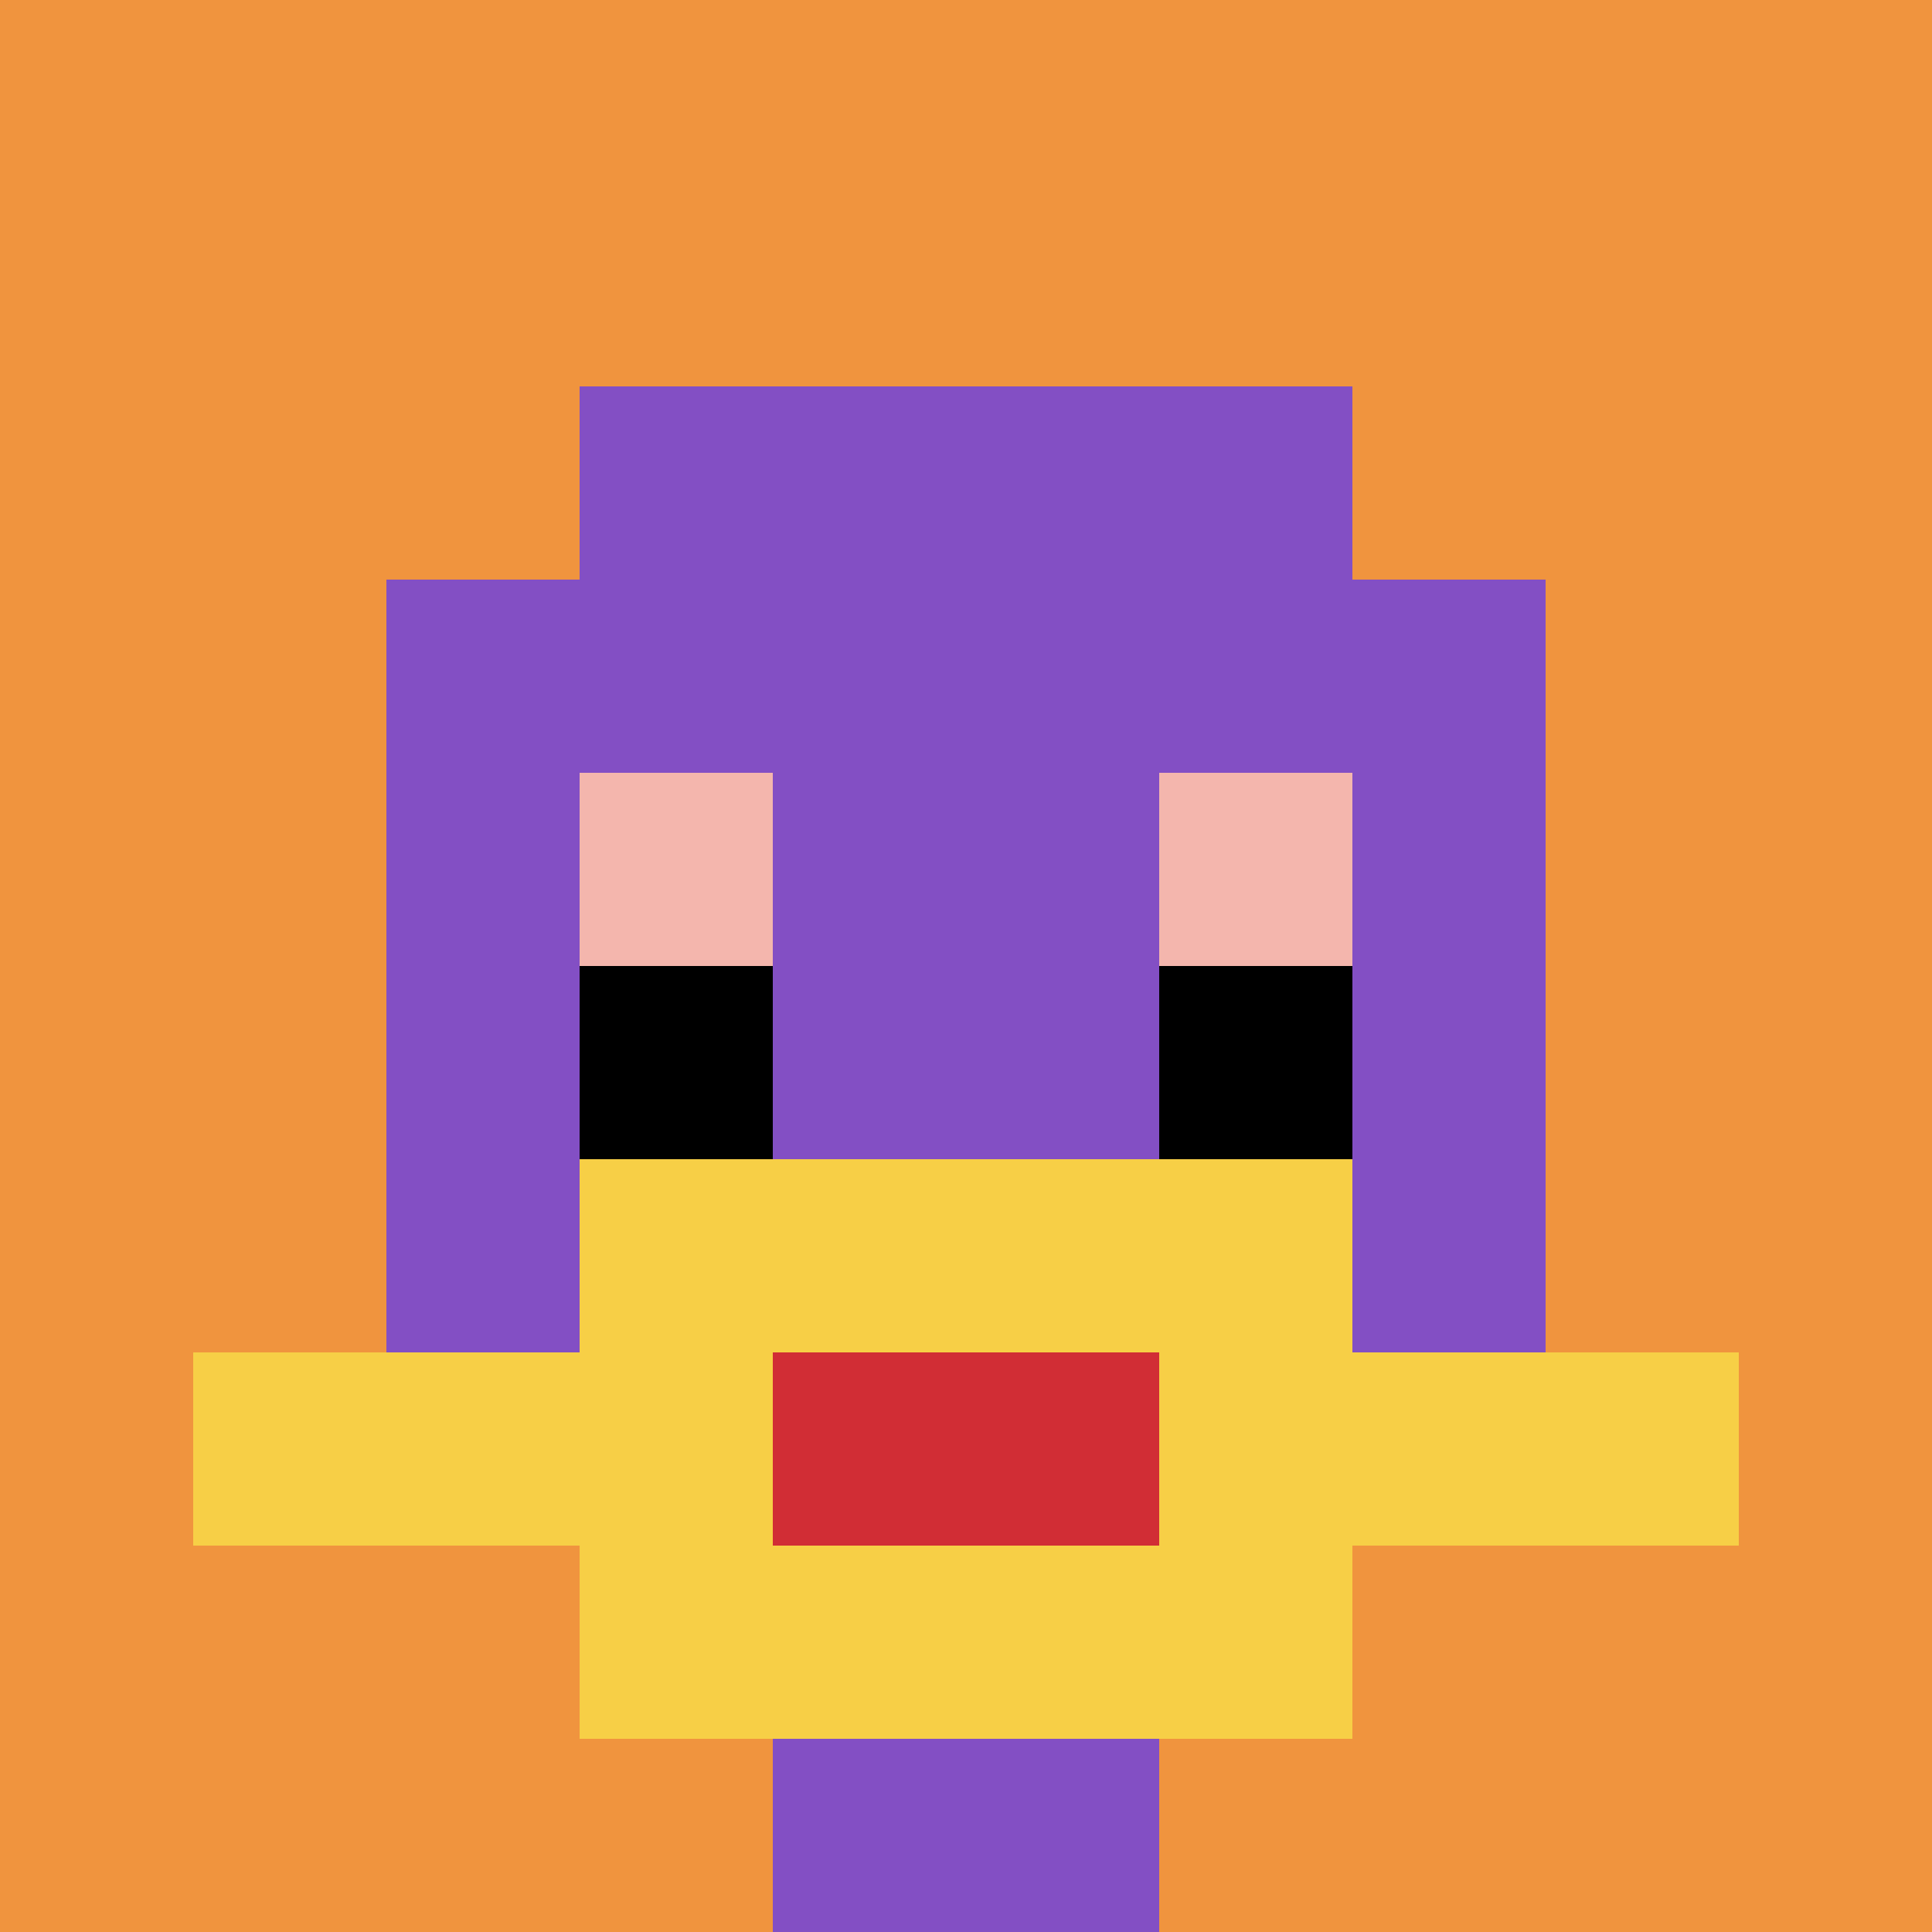
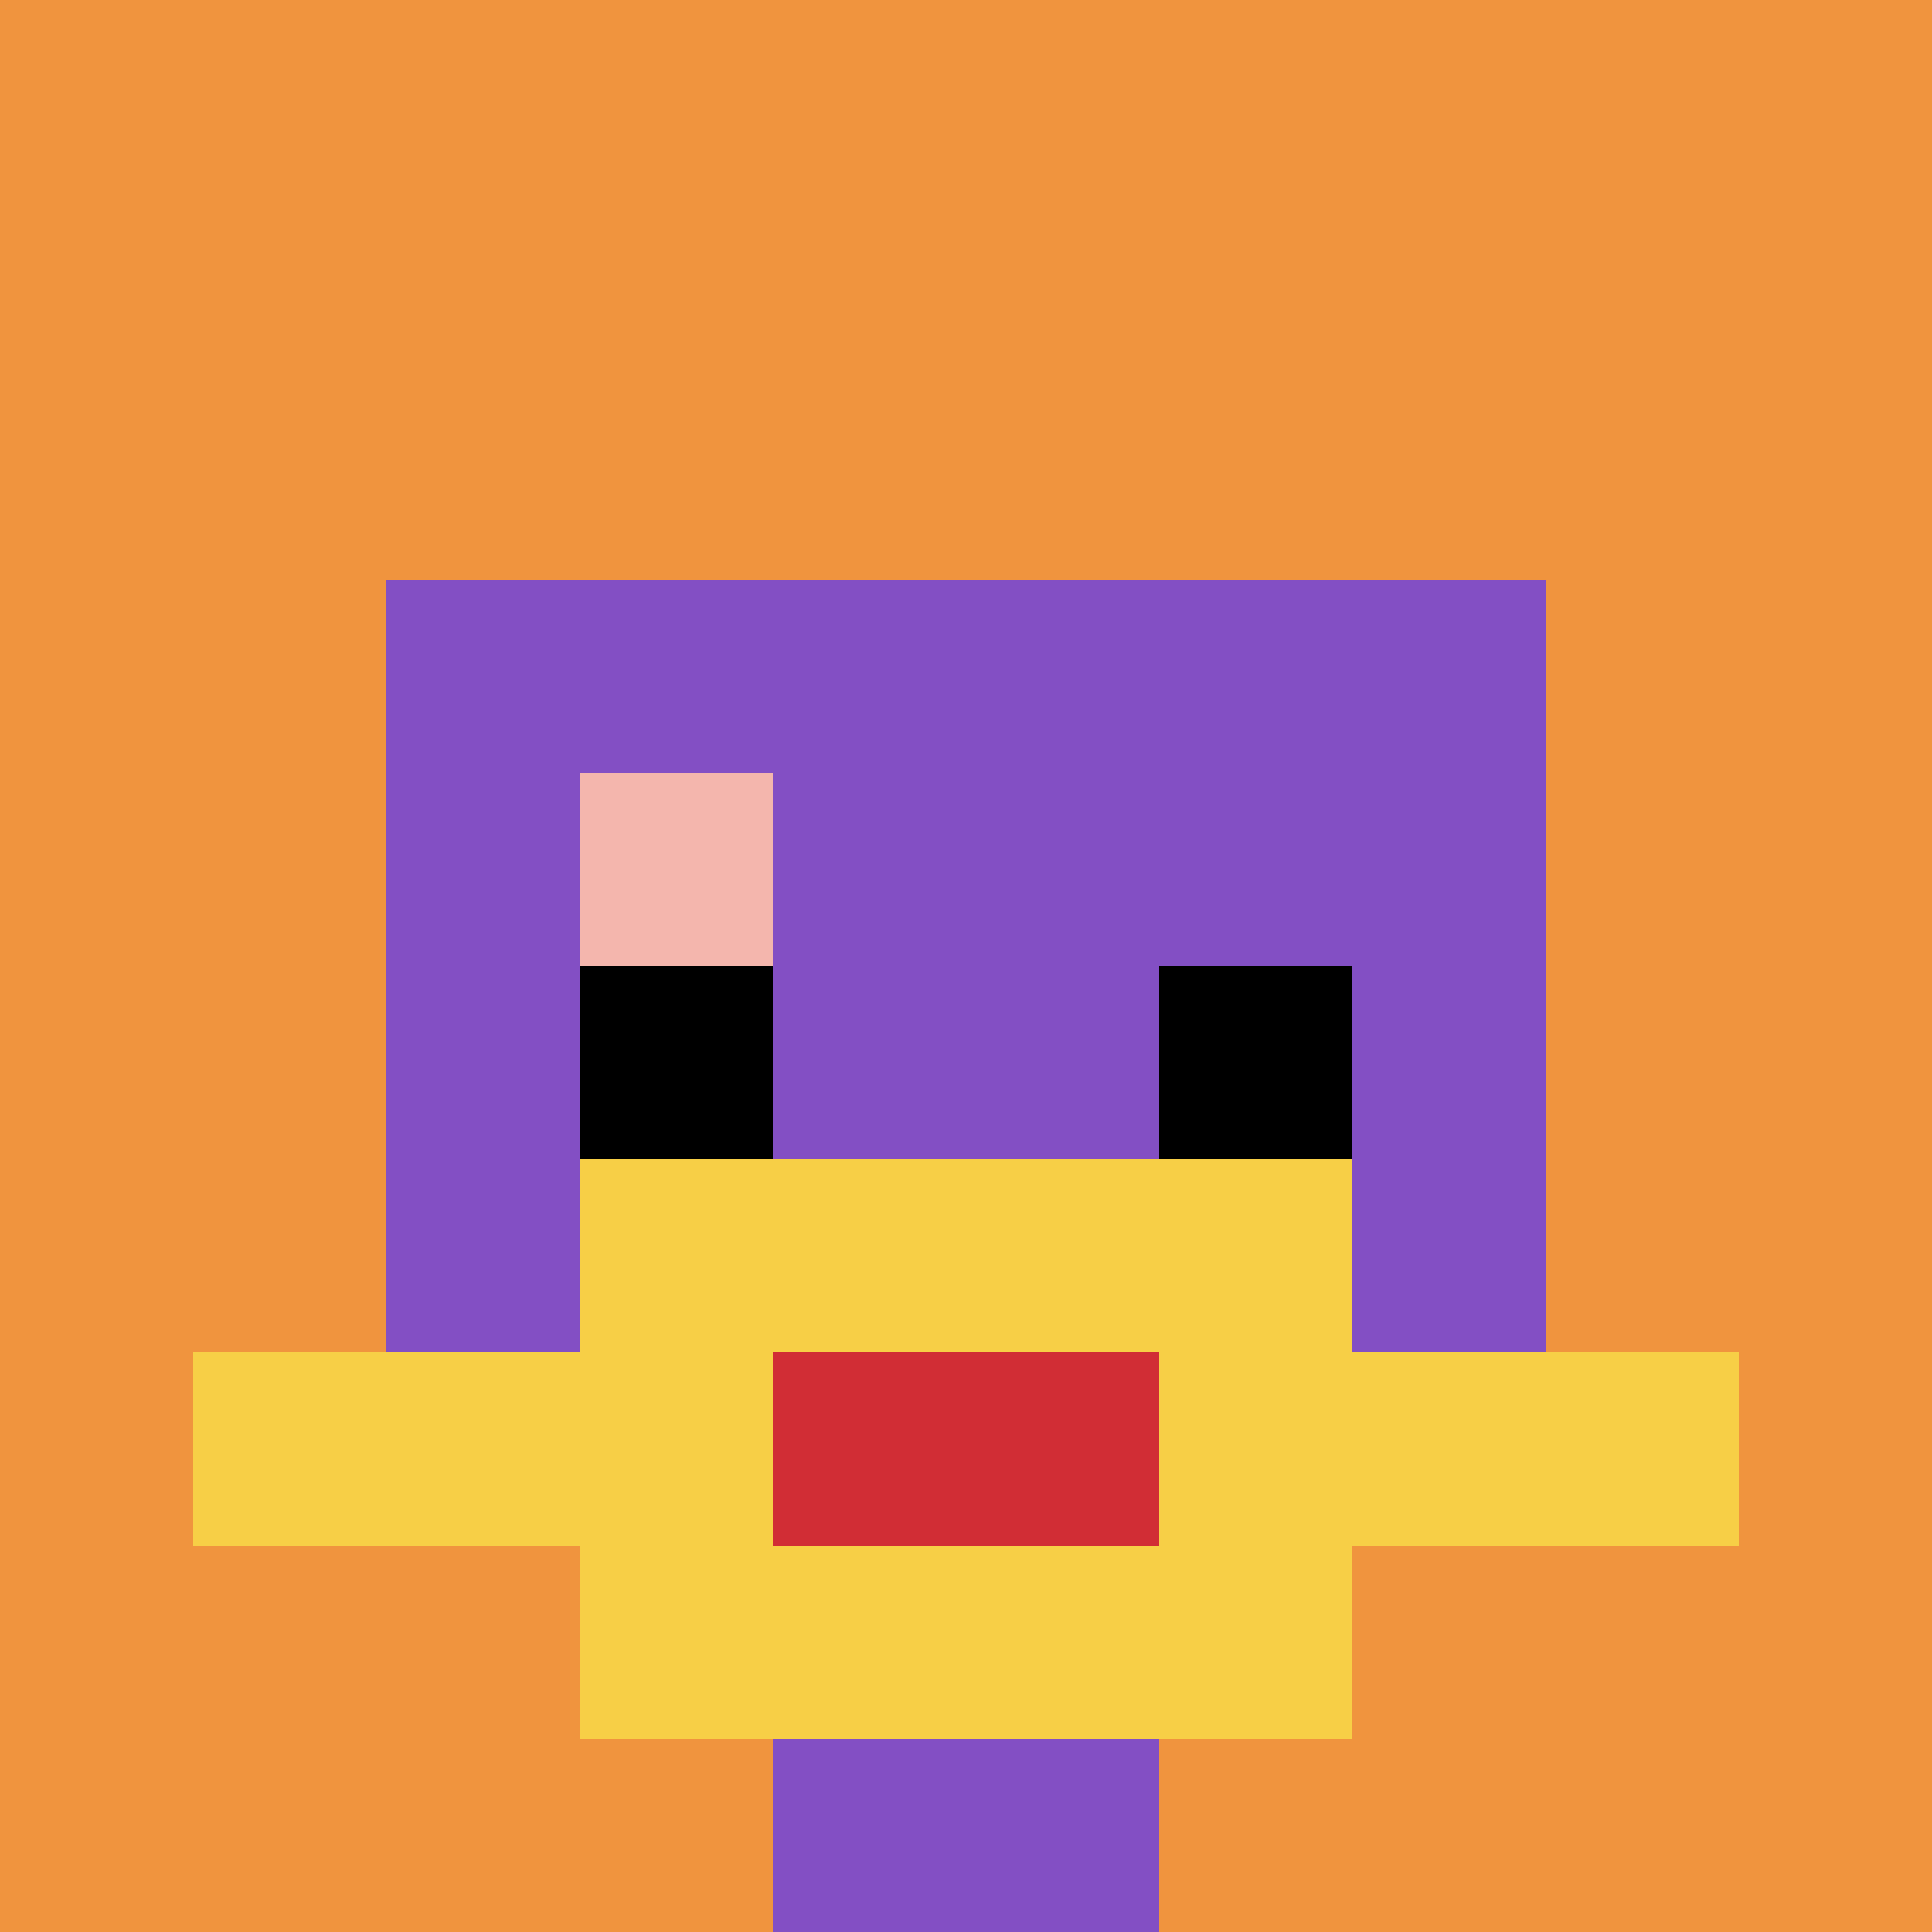
<svg xmlns="http://www.w3.org/2000/svg" version="1.1" width="753" height="753">
  <title>'goose-pfp-453309' by Dmitri Cherniak</title>
  <desc>seed=453309
backgroundColor=#ffffff
padding=20
innerPadding=0
timeout=500
dimension=1
border=false
Save=function(){return n.handleSave()}
frame=13

Rendered at Wed Oct 04 2023 12:16:28 GMT+0800 (中国标准时间)
Generated in &lt;1ms
</desc>
  <defs />
-   <rect width="100%" height="100%" fill="#ffffff" />
  <g>
    <g id="0-0">
      <rect x="0" y="0" height="753" width="753" fill="#F0943E" />
      <g>
-         <rect id="0-0-3-2-4-7" x="225.9" y="150.6" width="301.2" height="527.1" fill="#834FC4" />
        <rect id="0-0-2-3-6-5" x="150.6" y="225.9" width="451.8" height="376.5" fill="#834FC4" />
        <rect id="0-0-4-8-2-2" x="301.2" y="602.4" width="150.6" height="150.6" fill="#834FC4" />
        <rect id="0-0-1-7-8-1" x="75.3" y="527.1" width="602.4" height="75.3" fill="#F7CF46" />
        <rect id="0-0-3-6-4-3" x="225.9" y="451.8" width="301.2" height="225.9" fill="#F7CF46" />
        <rect id="0-0-4-7-2-1" x="301.2" y="527.1" width="150.6" height="75.3" fill="#D12D35" />
        <rect id="0-0-3-4-1-1" x="225.9" y="301.2" width="75.3" height="75.3" fill="#F4B6AD" />
-         <rect id="0-0-6-4-1-1" x="451.8" y="301.2" width="75.3" height="75.3" fill="#F4B6AD" />
        <rect id="0-0-3-5-1-1" x="225.9" y="376.5" width="75.3" height="75.3" fill="#000000" />
        <rect id="0-0-6-5-1-1" x="451.8" y="376.5" width="75.3" height="75.3" fill="#000000" />
      </g>
      <rect x="0" y="0" stroke="white" stroke-width="0" height="753" width="753" fill="none" />
    </g>
  </g>
</svg>